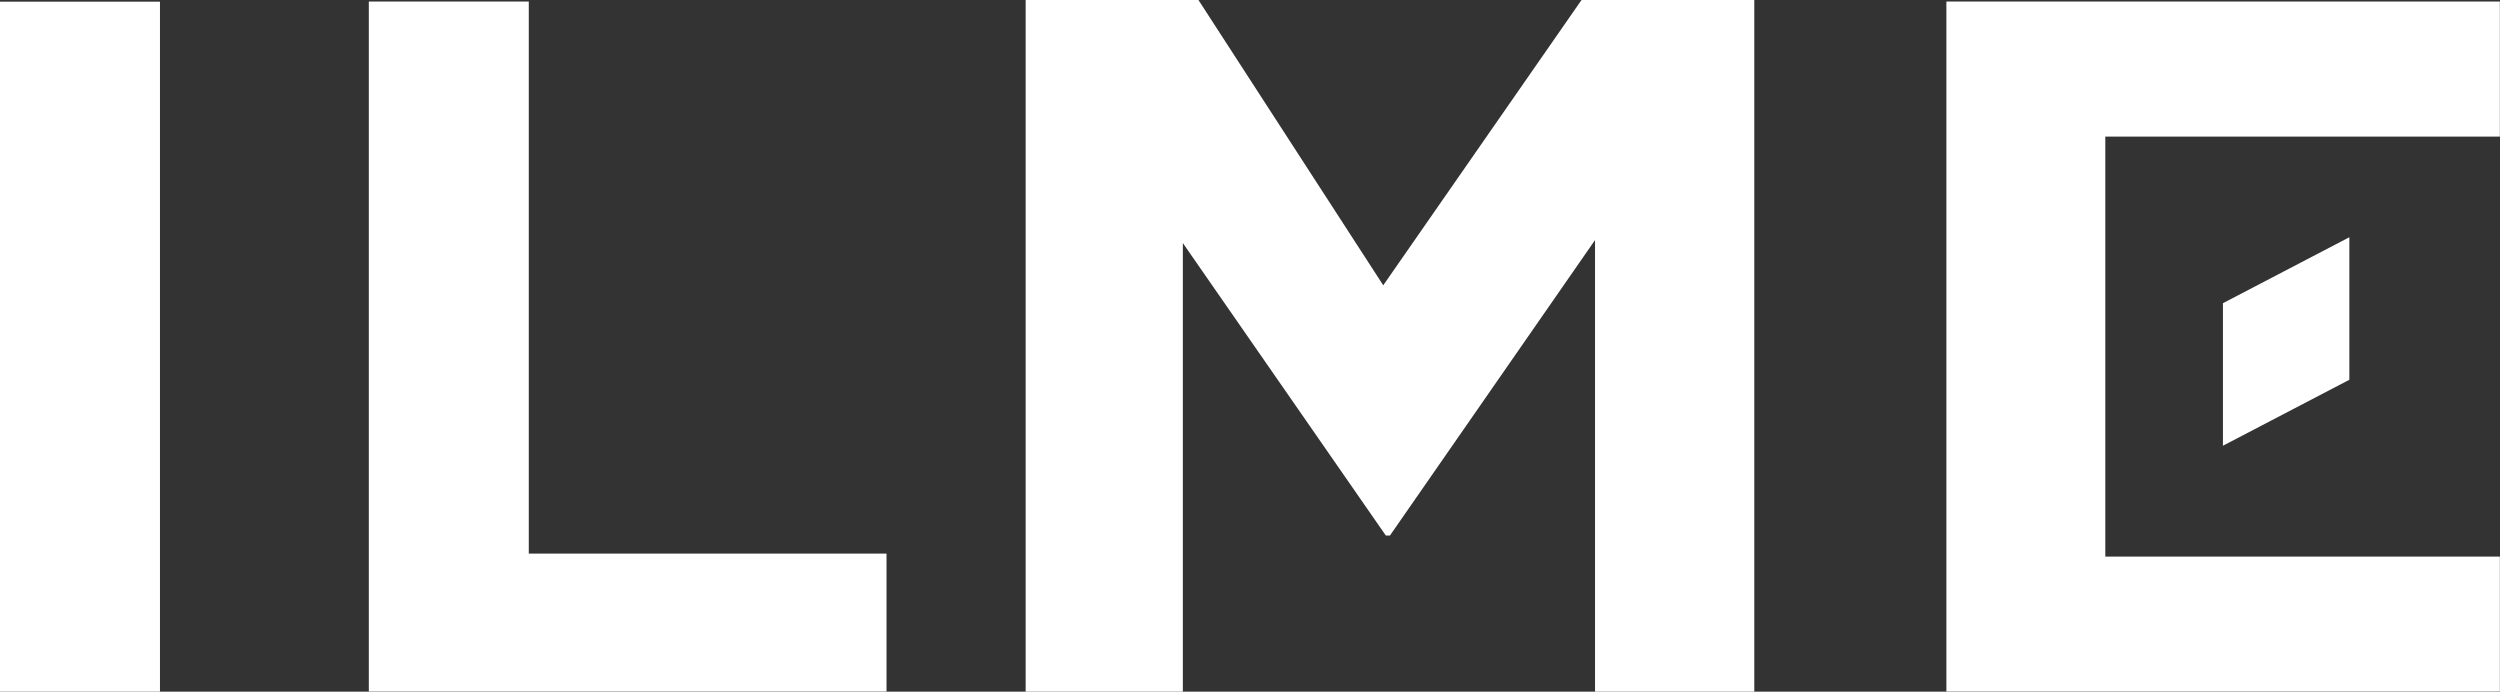
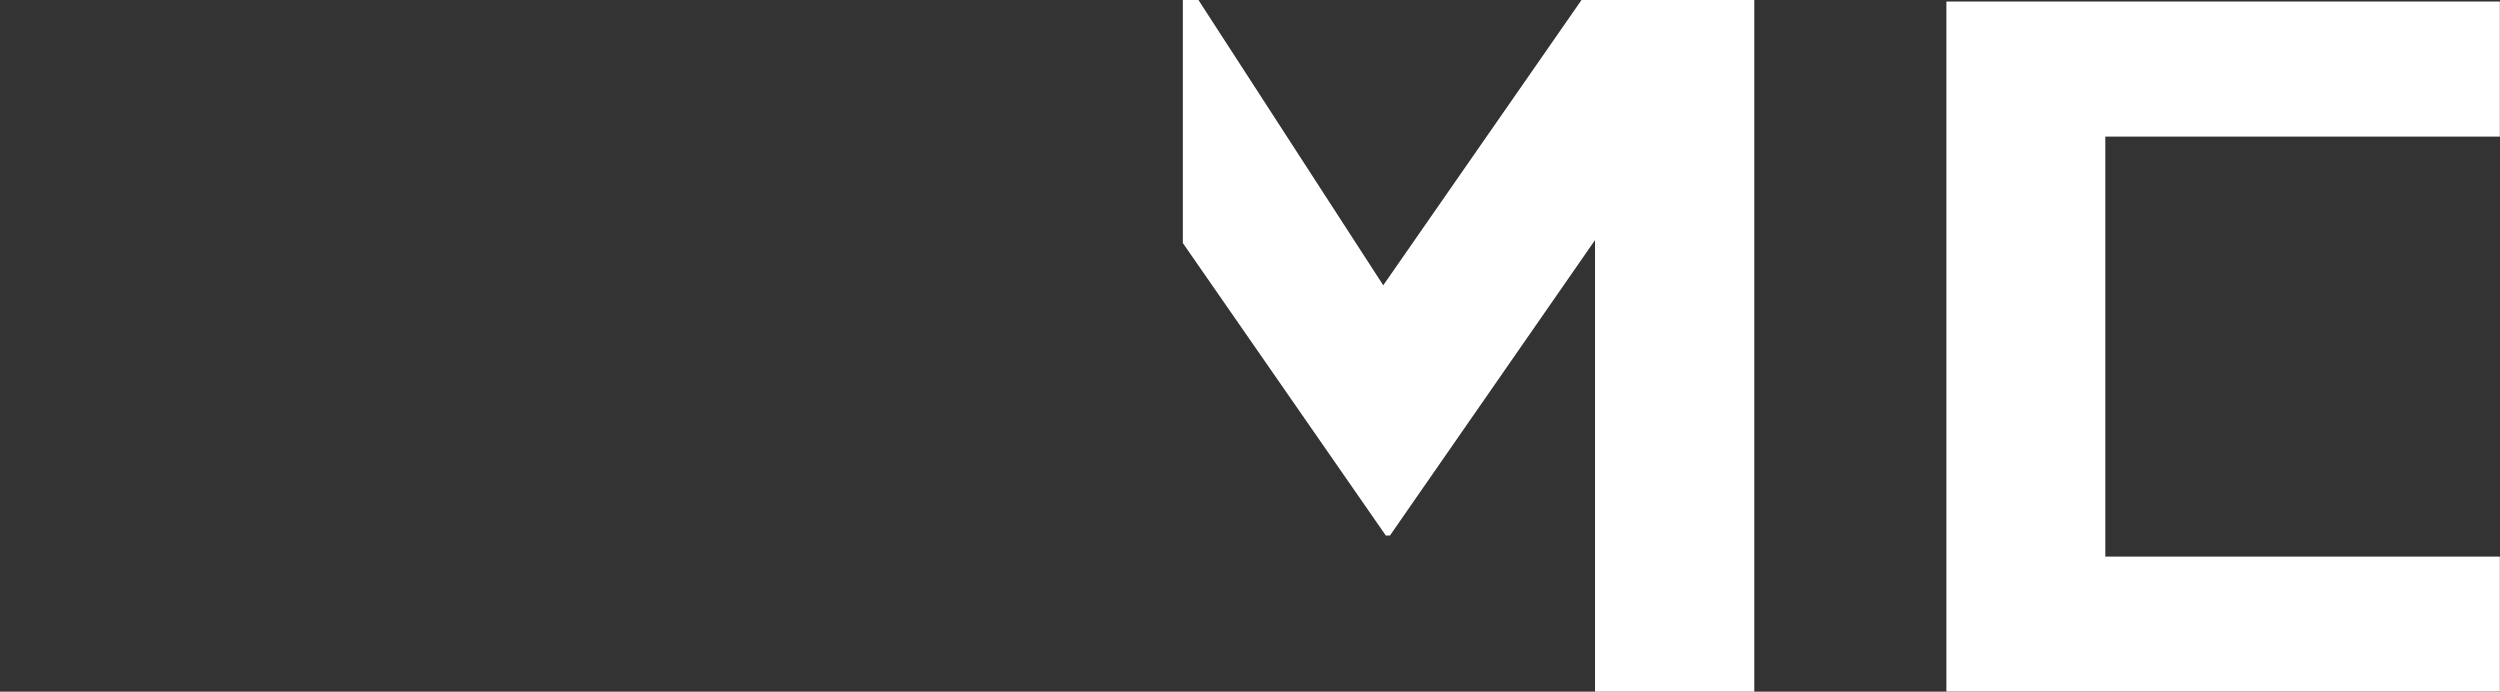
<svg xmlns="http://www.w3.org/2000/svg" width="69.561" height="19.245" viewBox="0 0 69.561 19.245">
  <rect x="0" y="0" width="69.561" height="19.245" fill="#333333" stroke="none" />
  <g id="Group_321" data-name="Group 321" transform="translate(0 91.904)">
    <g id="Group_309" data-name="Group 309" transform="translate(28.538 -91.904)">
-       <path id="Path_165" data-name="Path 165" d="M-58.394,0l-5.517,7.938L-69.053,0h-4.808V19.245h4.374V6.763L-63.84,14.9h.116l5.706-8.22V19.245h4.431V0Z" transform="translate(73.861)" fill="#fff" />
+       <path id="Path_165" data-name="Path 165" d="M-58.394,0l-5.517,7.938L-69.053,0h-4.808h4.374V6.763L-63.84,14.9h.116l5.706-8.22V19.245h4.431V0Z" transform="translate(73.861)" fill="#fff" />
    </g>
    <g id="Group_310" data-name="Group 310" transform="translate(61.849 -85.303)">
-       <path id="Path_166" data-name="Path 166" d="M-13.291,0l-3.517,1.835,0,3.966,3.517-1.835Z" transform="translate(16.811)" fill="#fff" />
-     </g>
+       </g>
    <g id="Group_311" data-name="Group 311" transform="translate(54.157 -91.862)">
      <path id="Path_167" data-name="Path 167" d="M0,0V19.2H15.4V15.445H4.422V3.758H15.4V0Z" fill="#fff" />
    </g>
    <g id="Group_312" data-name="Group 312" transform="translate(10.262 -91.862)">
-       <path id="Path_168" data-name="Path 168" d="M0,0V19.2H14.405V15.362H4.451V0Z" fill="#fff" />
-     </g>
-     <path id="Path_169" data-name="Path 169" d="M0-72.5H4.451v-19.2H0Z" transform="translate(0 -0.157)" fill="#fff" />
+       </g>
  </g>
</svg>